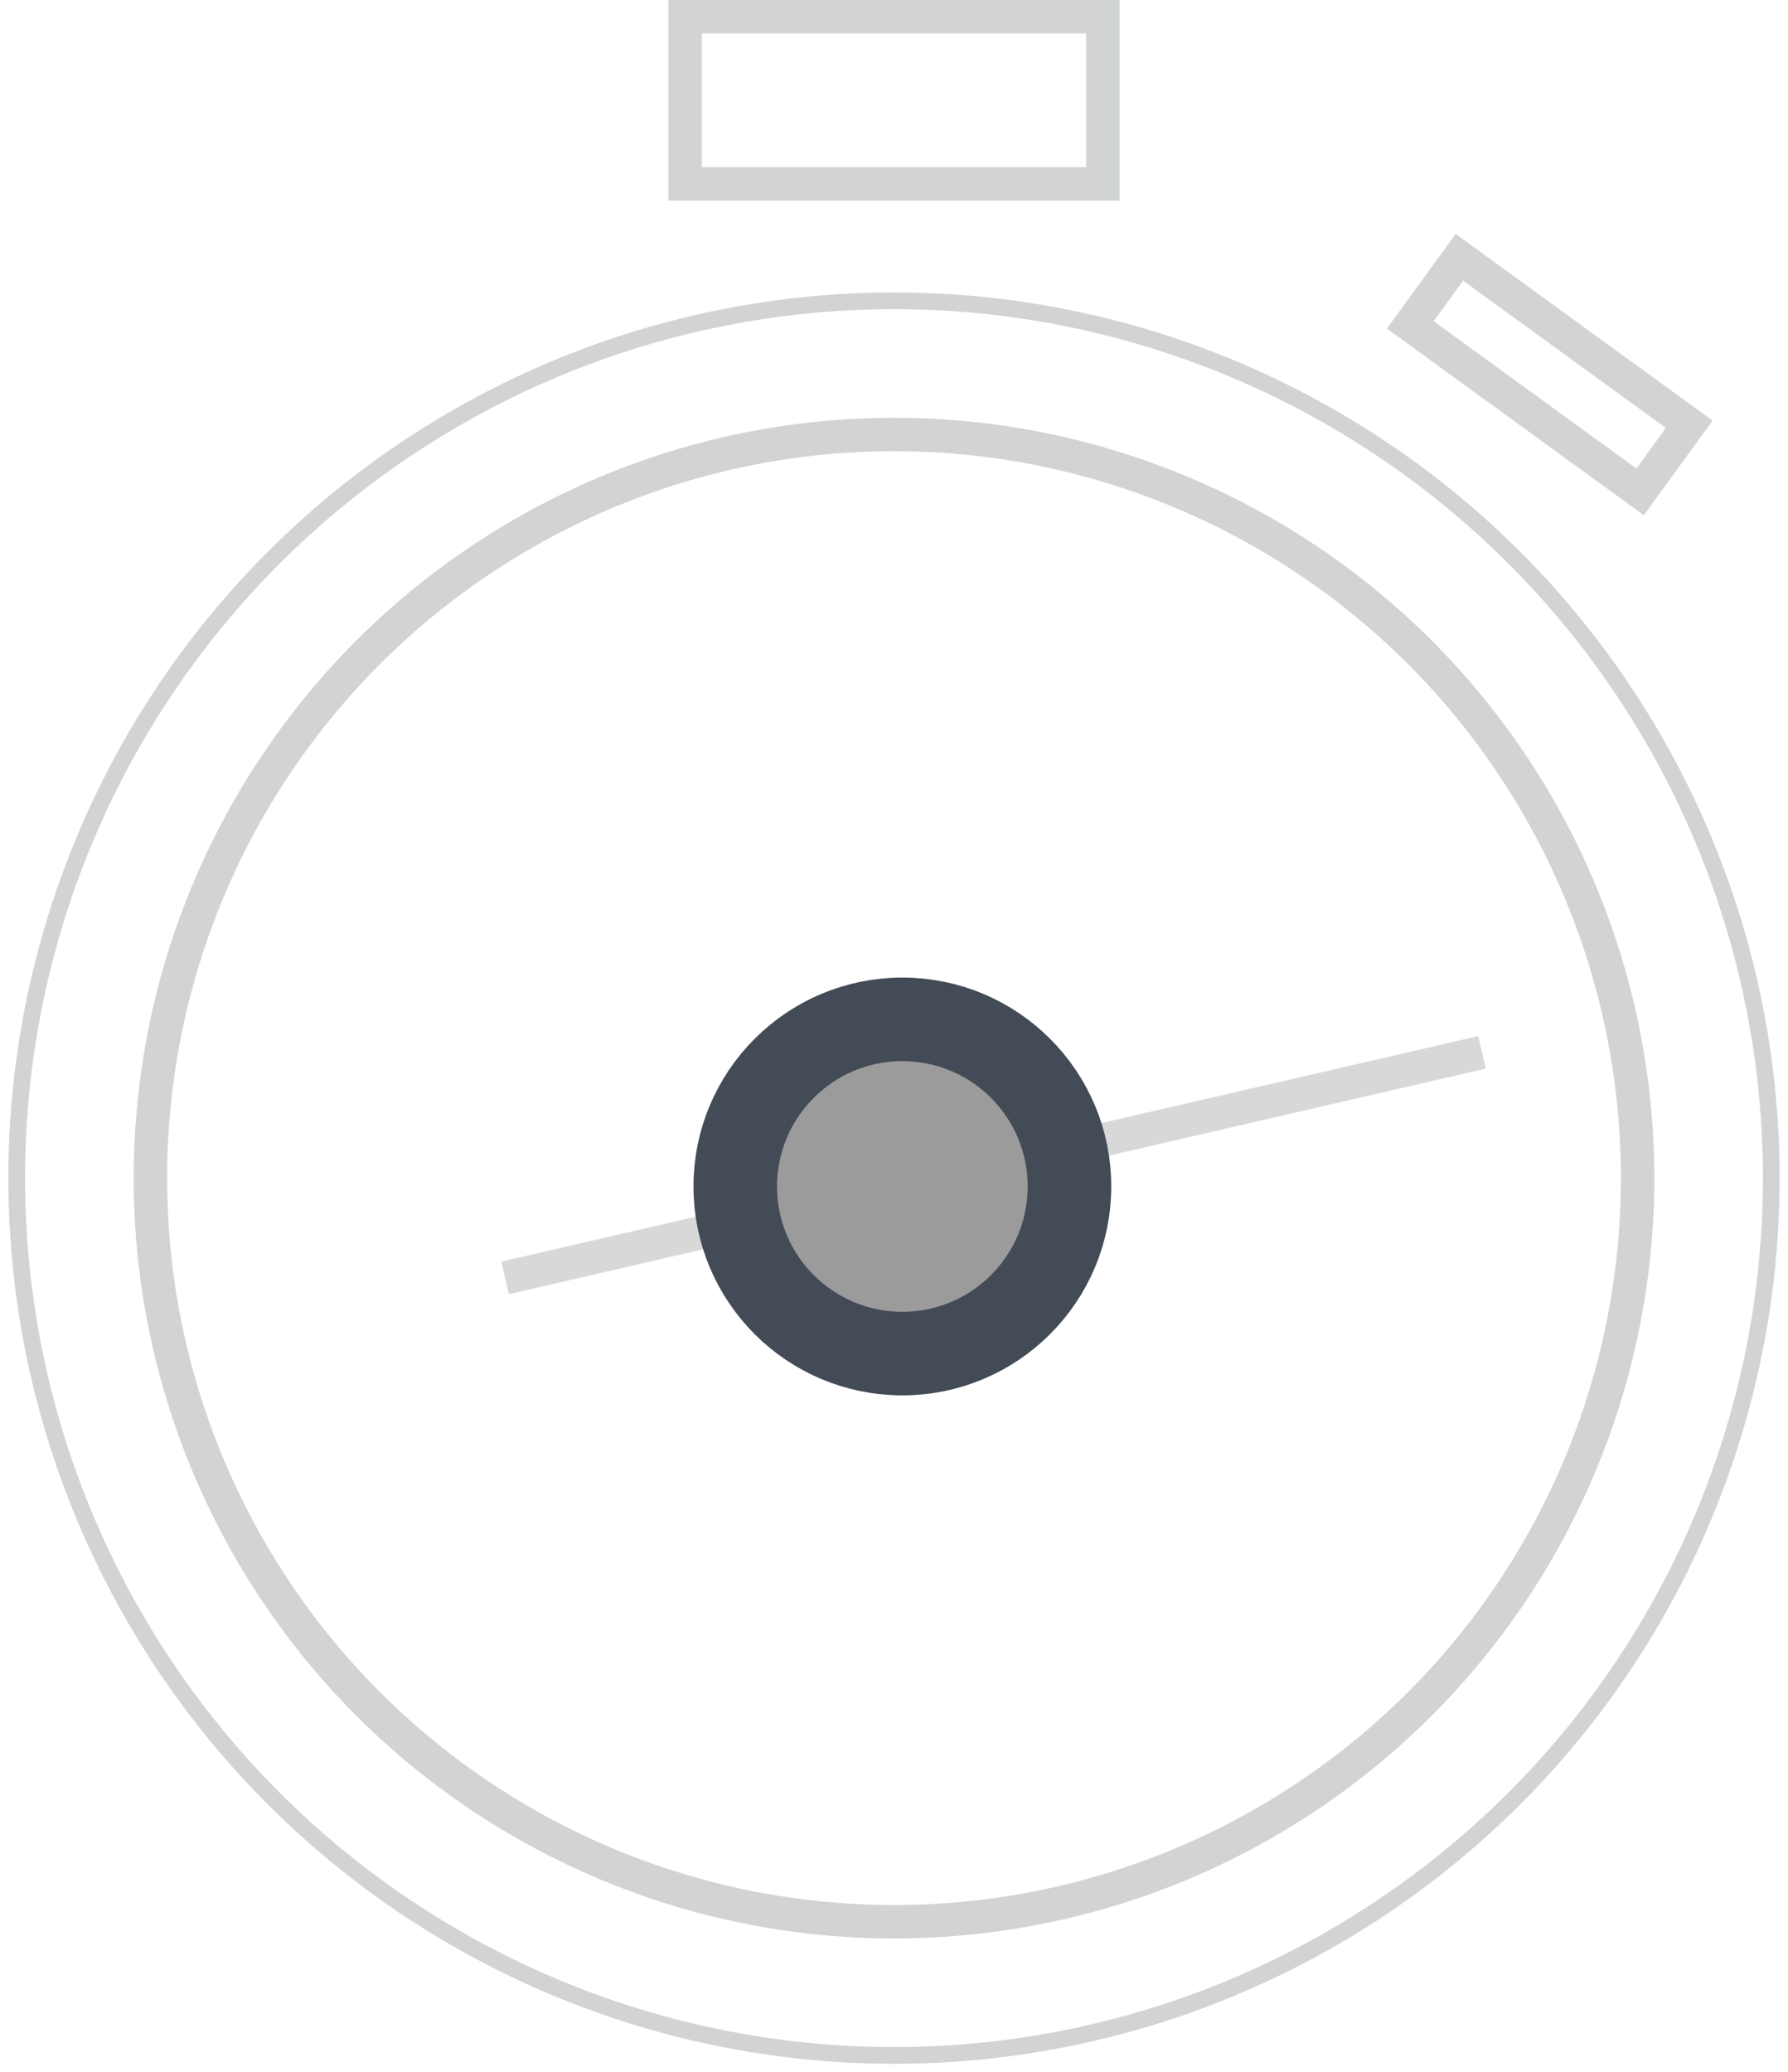
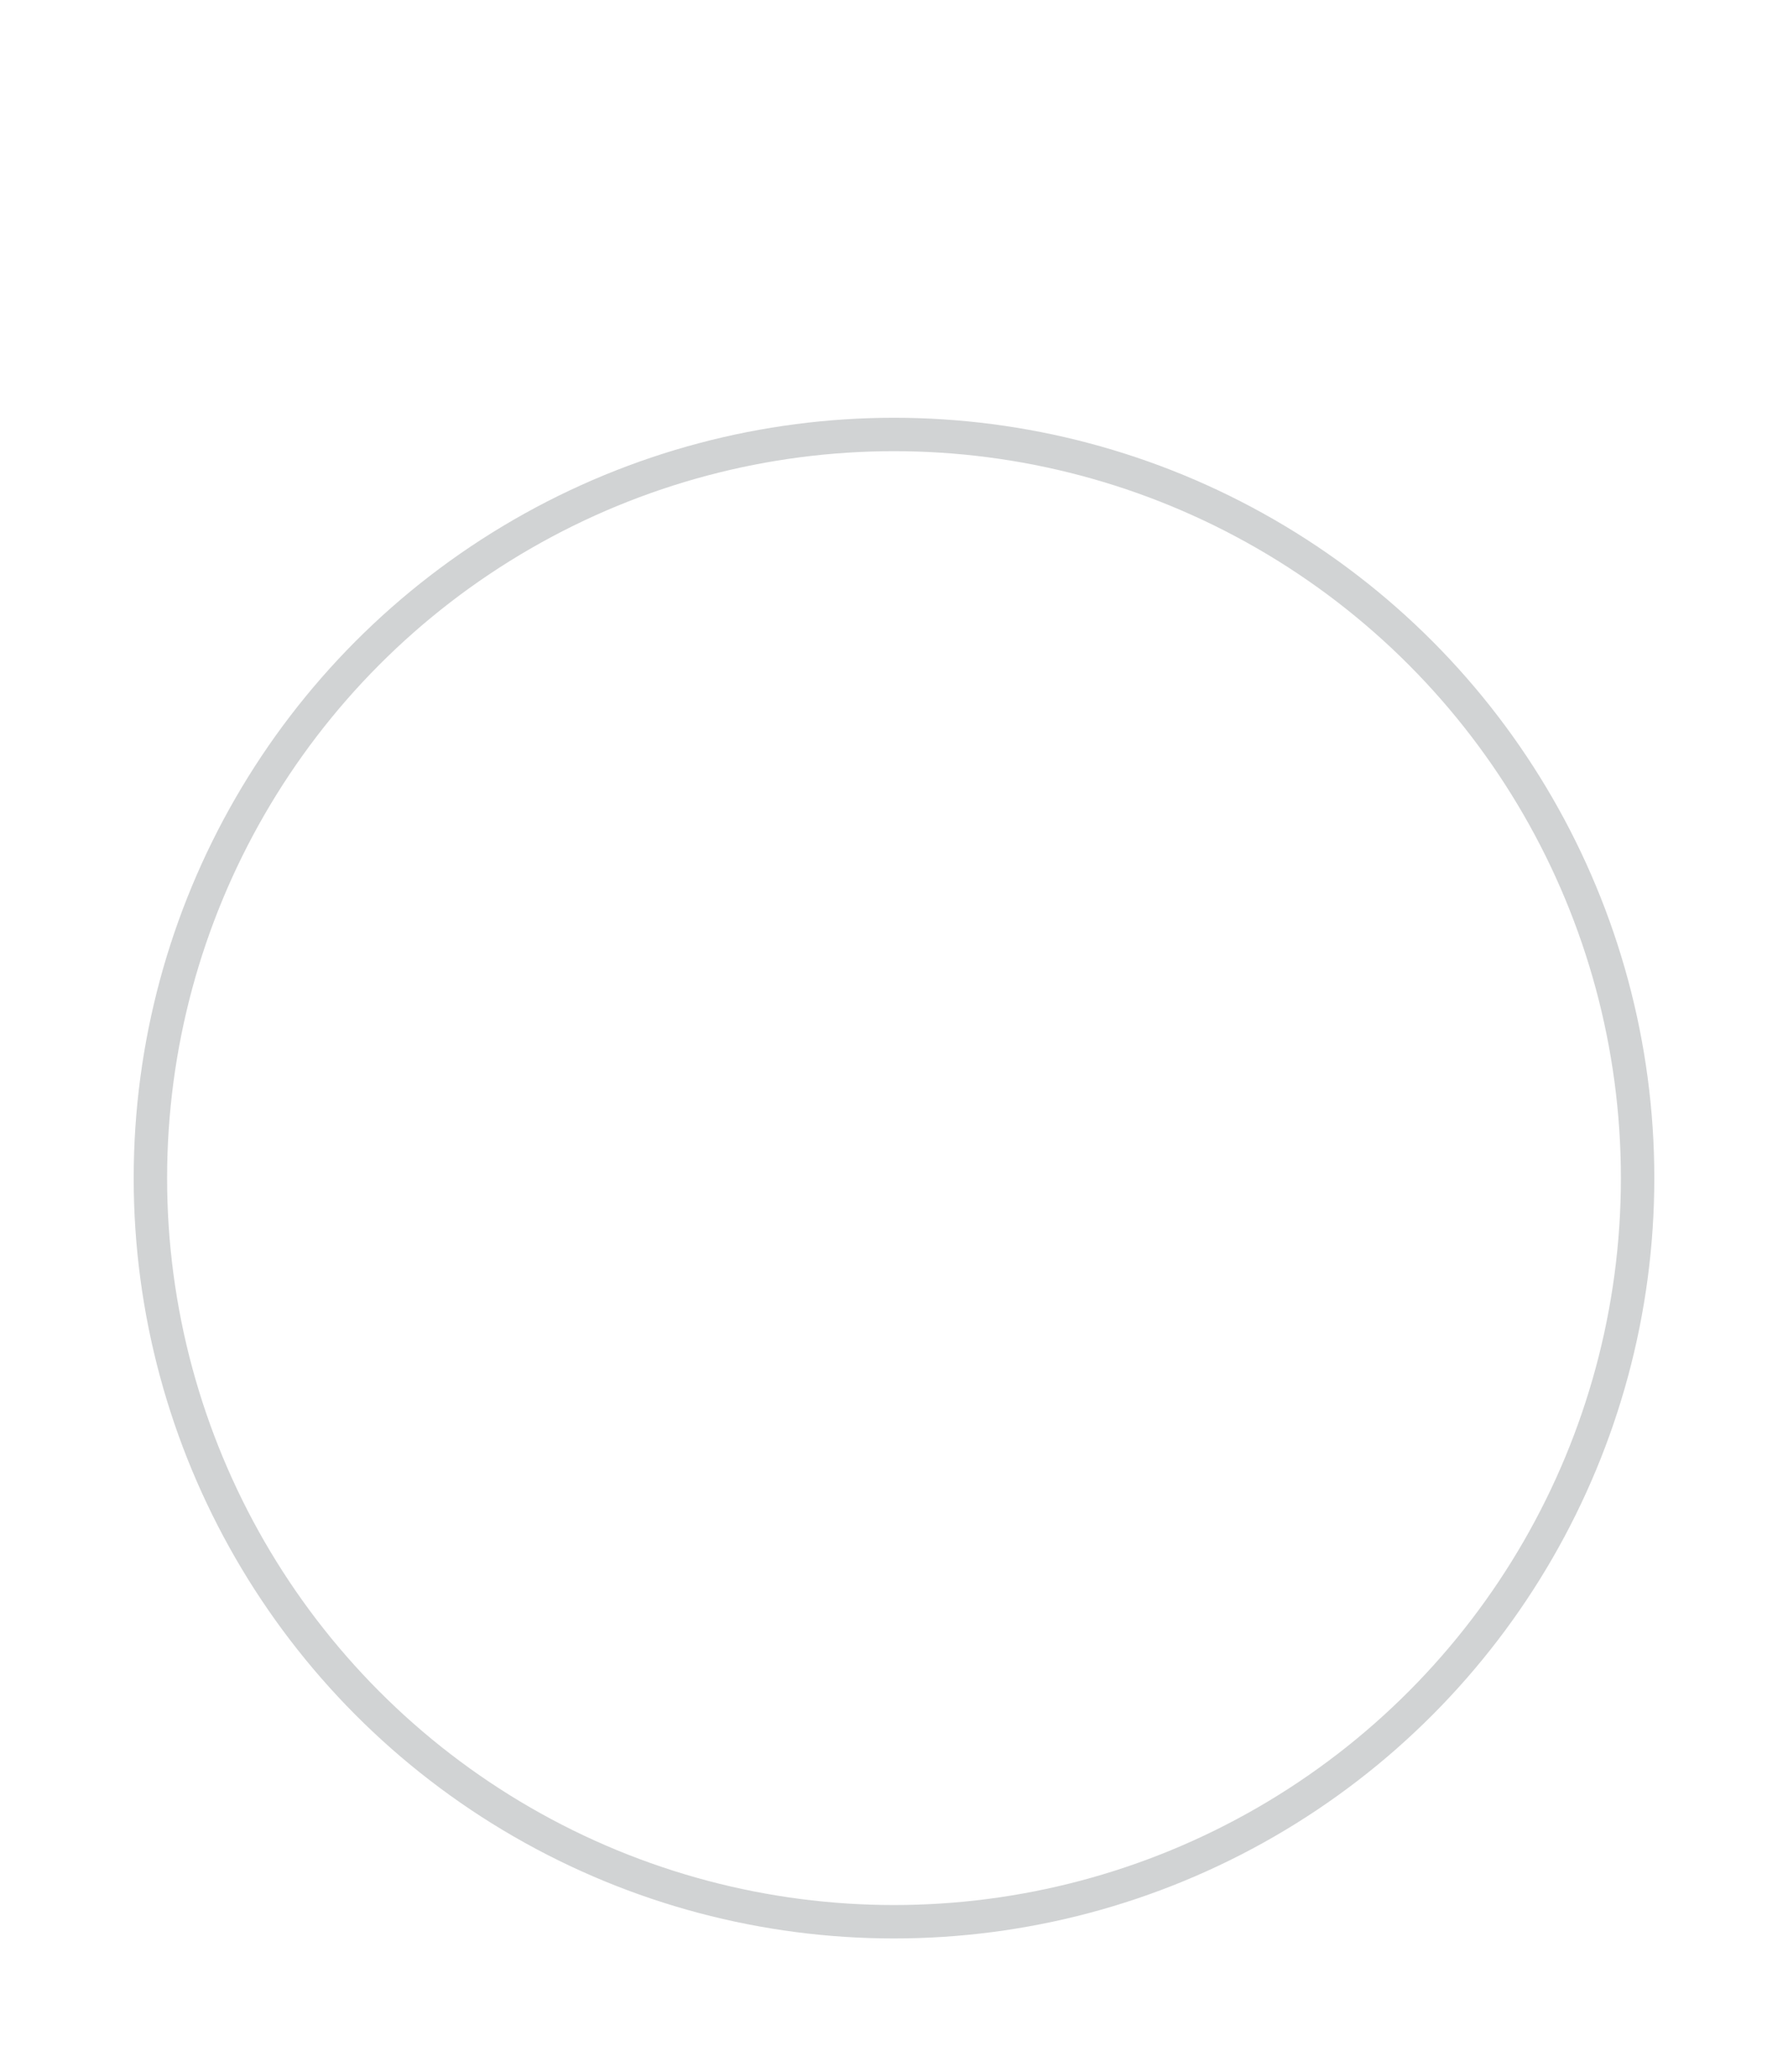
<svg xmlns="http://www.w3.org/2000/svg" xmlns:xlink="http://www.w3.org/1999/xlink" width="107px" height="124px" viewBox="0 0 107 124" version="1.1">
  <title>Secundomer</title>
  <desc>Created with Sketch.</desc>
  <defs>
    <rect id="path-1" x="0" y="0" width="205" height="140" />
  </defs>
  <g id="1024" stroke="none" stroke-width="1" fill="none" fill-rule="evenodd">
    <g id="Prodaction-Level" transform="translate(-582, -1613)">
      <g id="Secundomer" transform="translate(533, 1601)">
        <mask id="mask-2" fill="white">
          <use xlink:href="#path-1" />
        </mask>
        <g id="Mask" />
        <g mask="url(#mask-2)">
          <g transform="translate(50, 12)">
-             <circle id="Oval-2" stroke="#D1D3D4" stroke-width="1" fill="none" cx="52.5" cy="70.5" r="52.5" />
            <circle id="Oval-2" stroke="#D1D3D4" stroke-width="2" fill="none" cx="52.5" cy="70.5" r="44.5" />
-             <rect id="Rectangle-8" stroke="#D1D3D4" stroke-width="2" fill="none" x="40" y="1" width="25" height="10" />
-             <polyline id="Rectangle-8-Copy-2" stroke="none" fill="#D8D8D8" fill-rule="evenodd" transform="translate(58.456, 69.723) rotate(77) translate(-58.456, -69.723) " points="57.456 99.723 57.456 39.723 59.456 39.723 59.456 99.723" />
-             <rect id="Rectangle-8" stroke="#D1D3D4" stroke-width="2" fill="none" transform="translate(91.743, 22.416) rotate(36) translate(-91.743, -22.416) " x="83.243" y="19.916" width="17" height="5" />
-             <circle id="Oval-3" stroke="#434B57" stroke-width="5" fill="#9B9B9B" fill-rule="evenodd" cx="53" cy="71" r="10" />
          </g>
        </g>
      </g>
    </g>
  </g>
</svg>